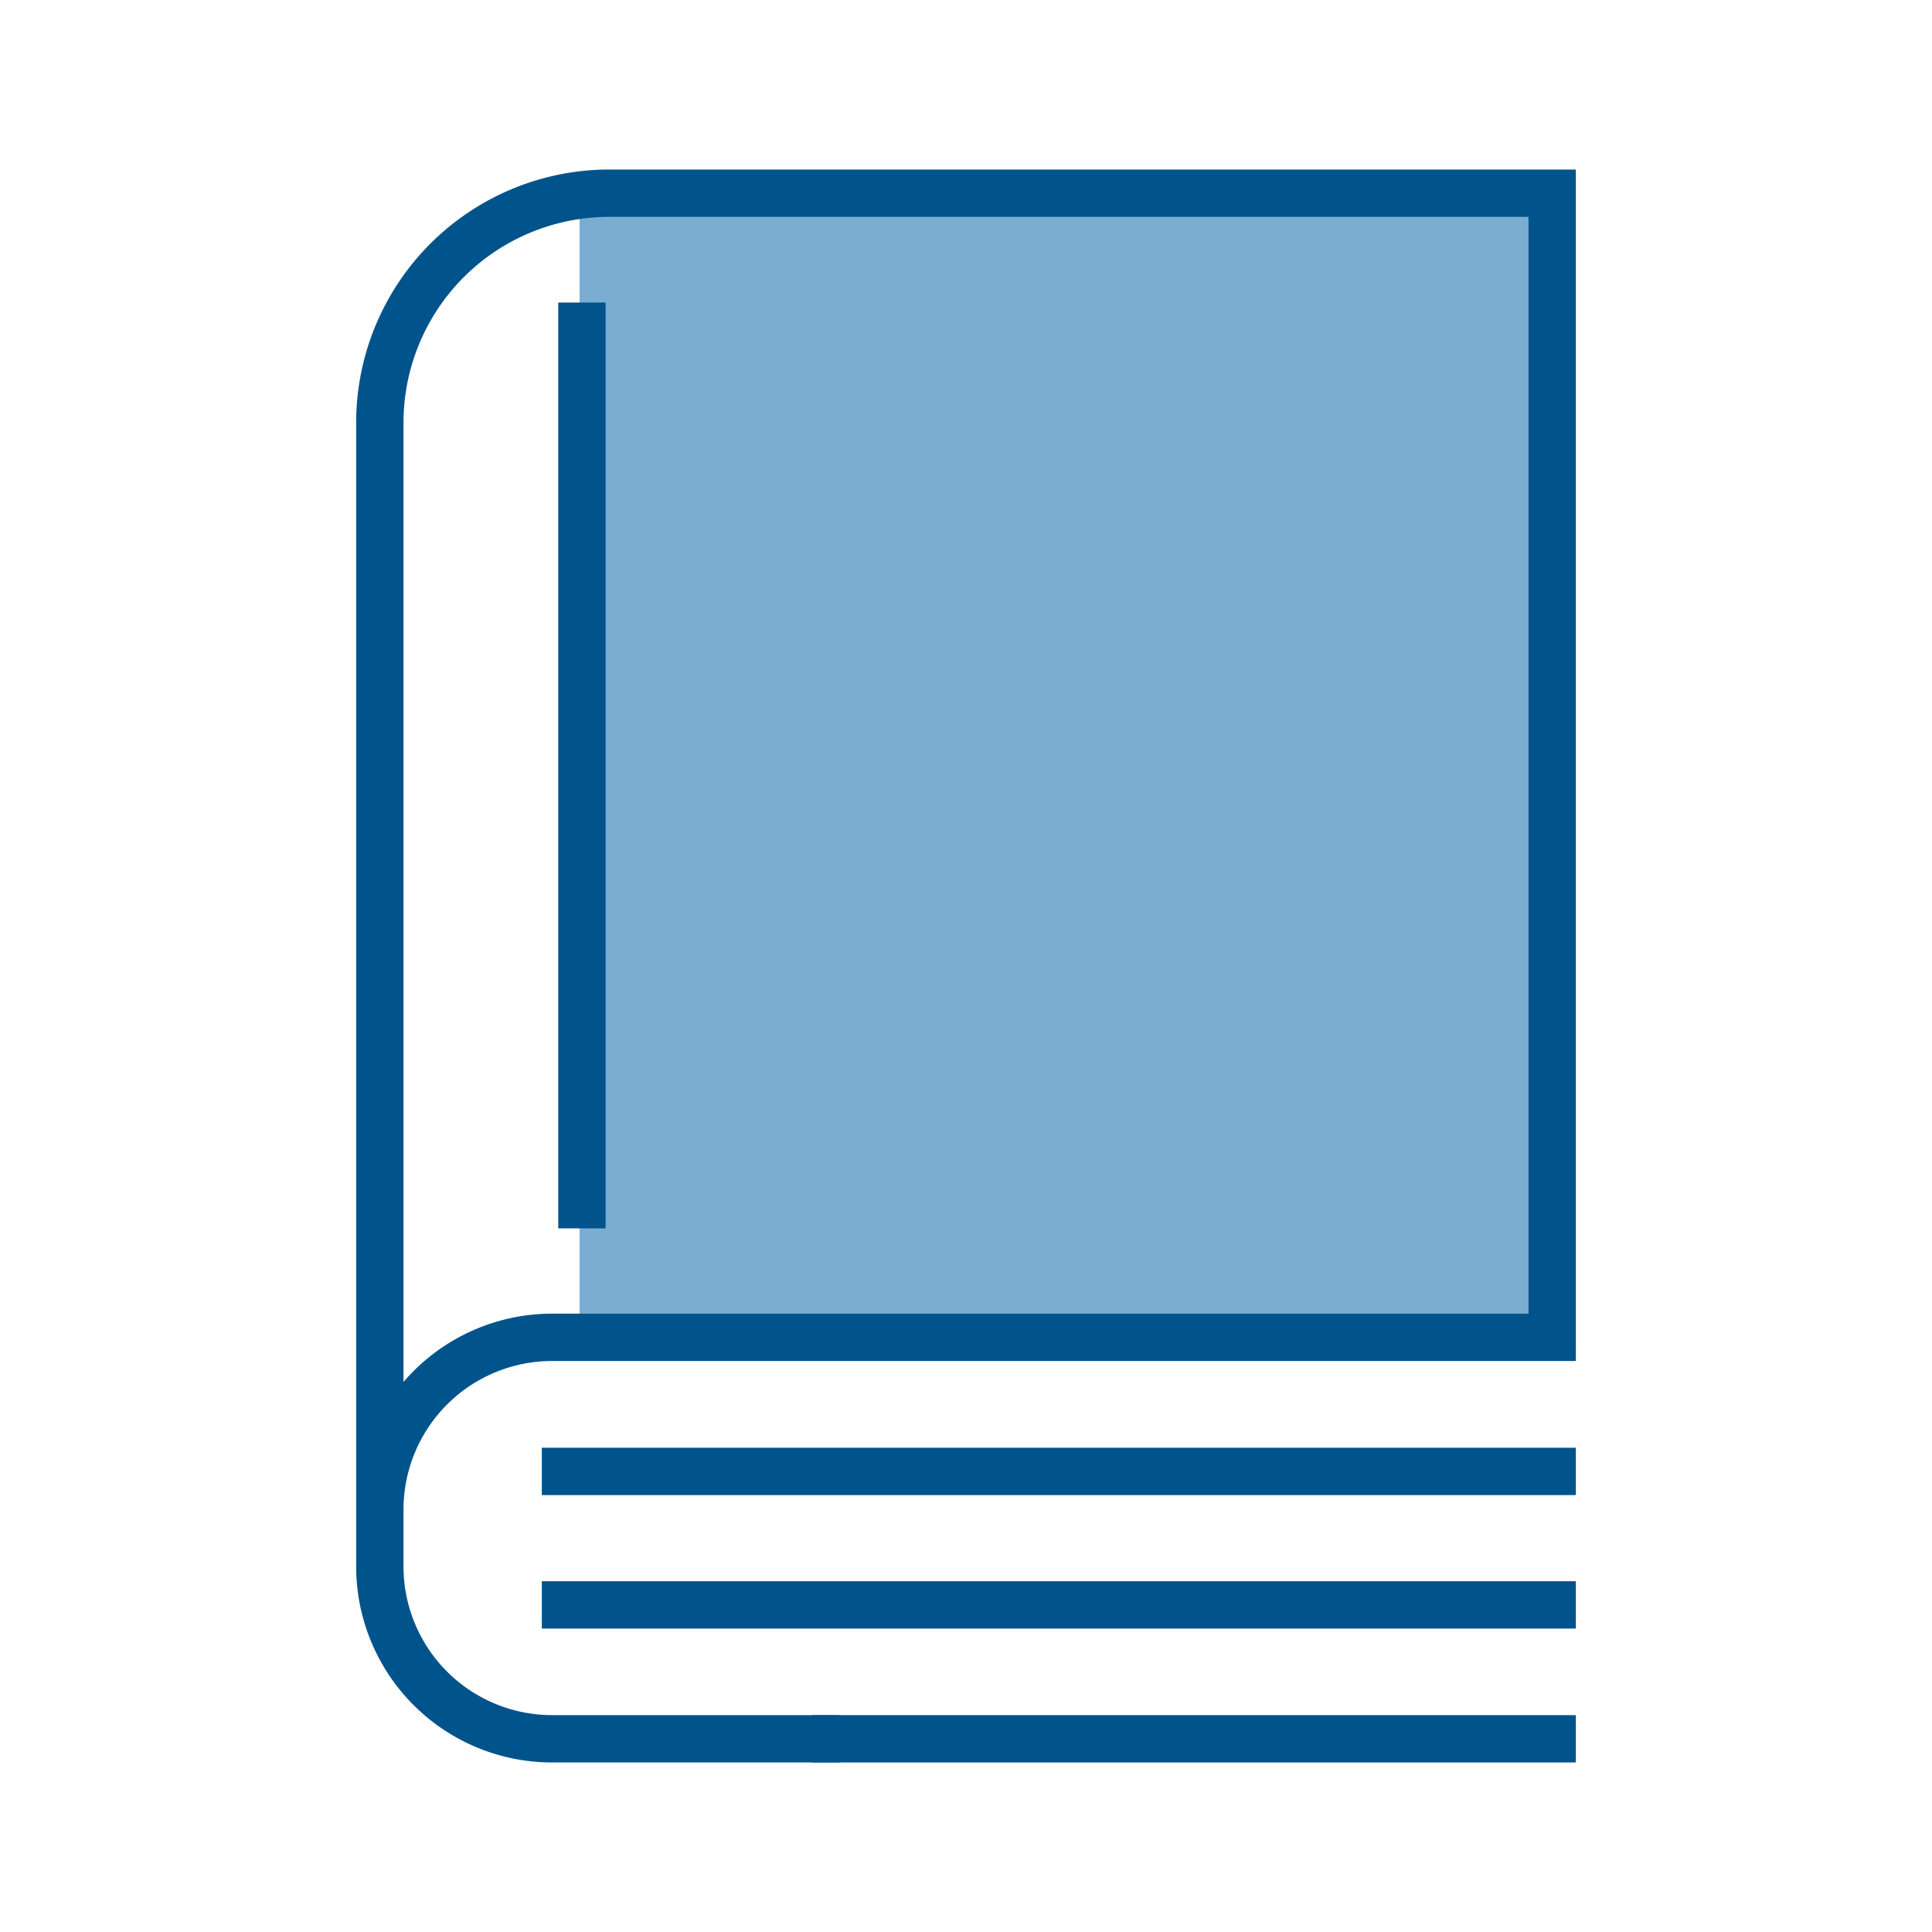
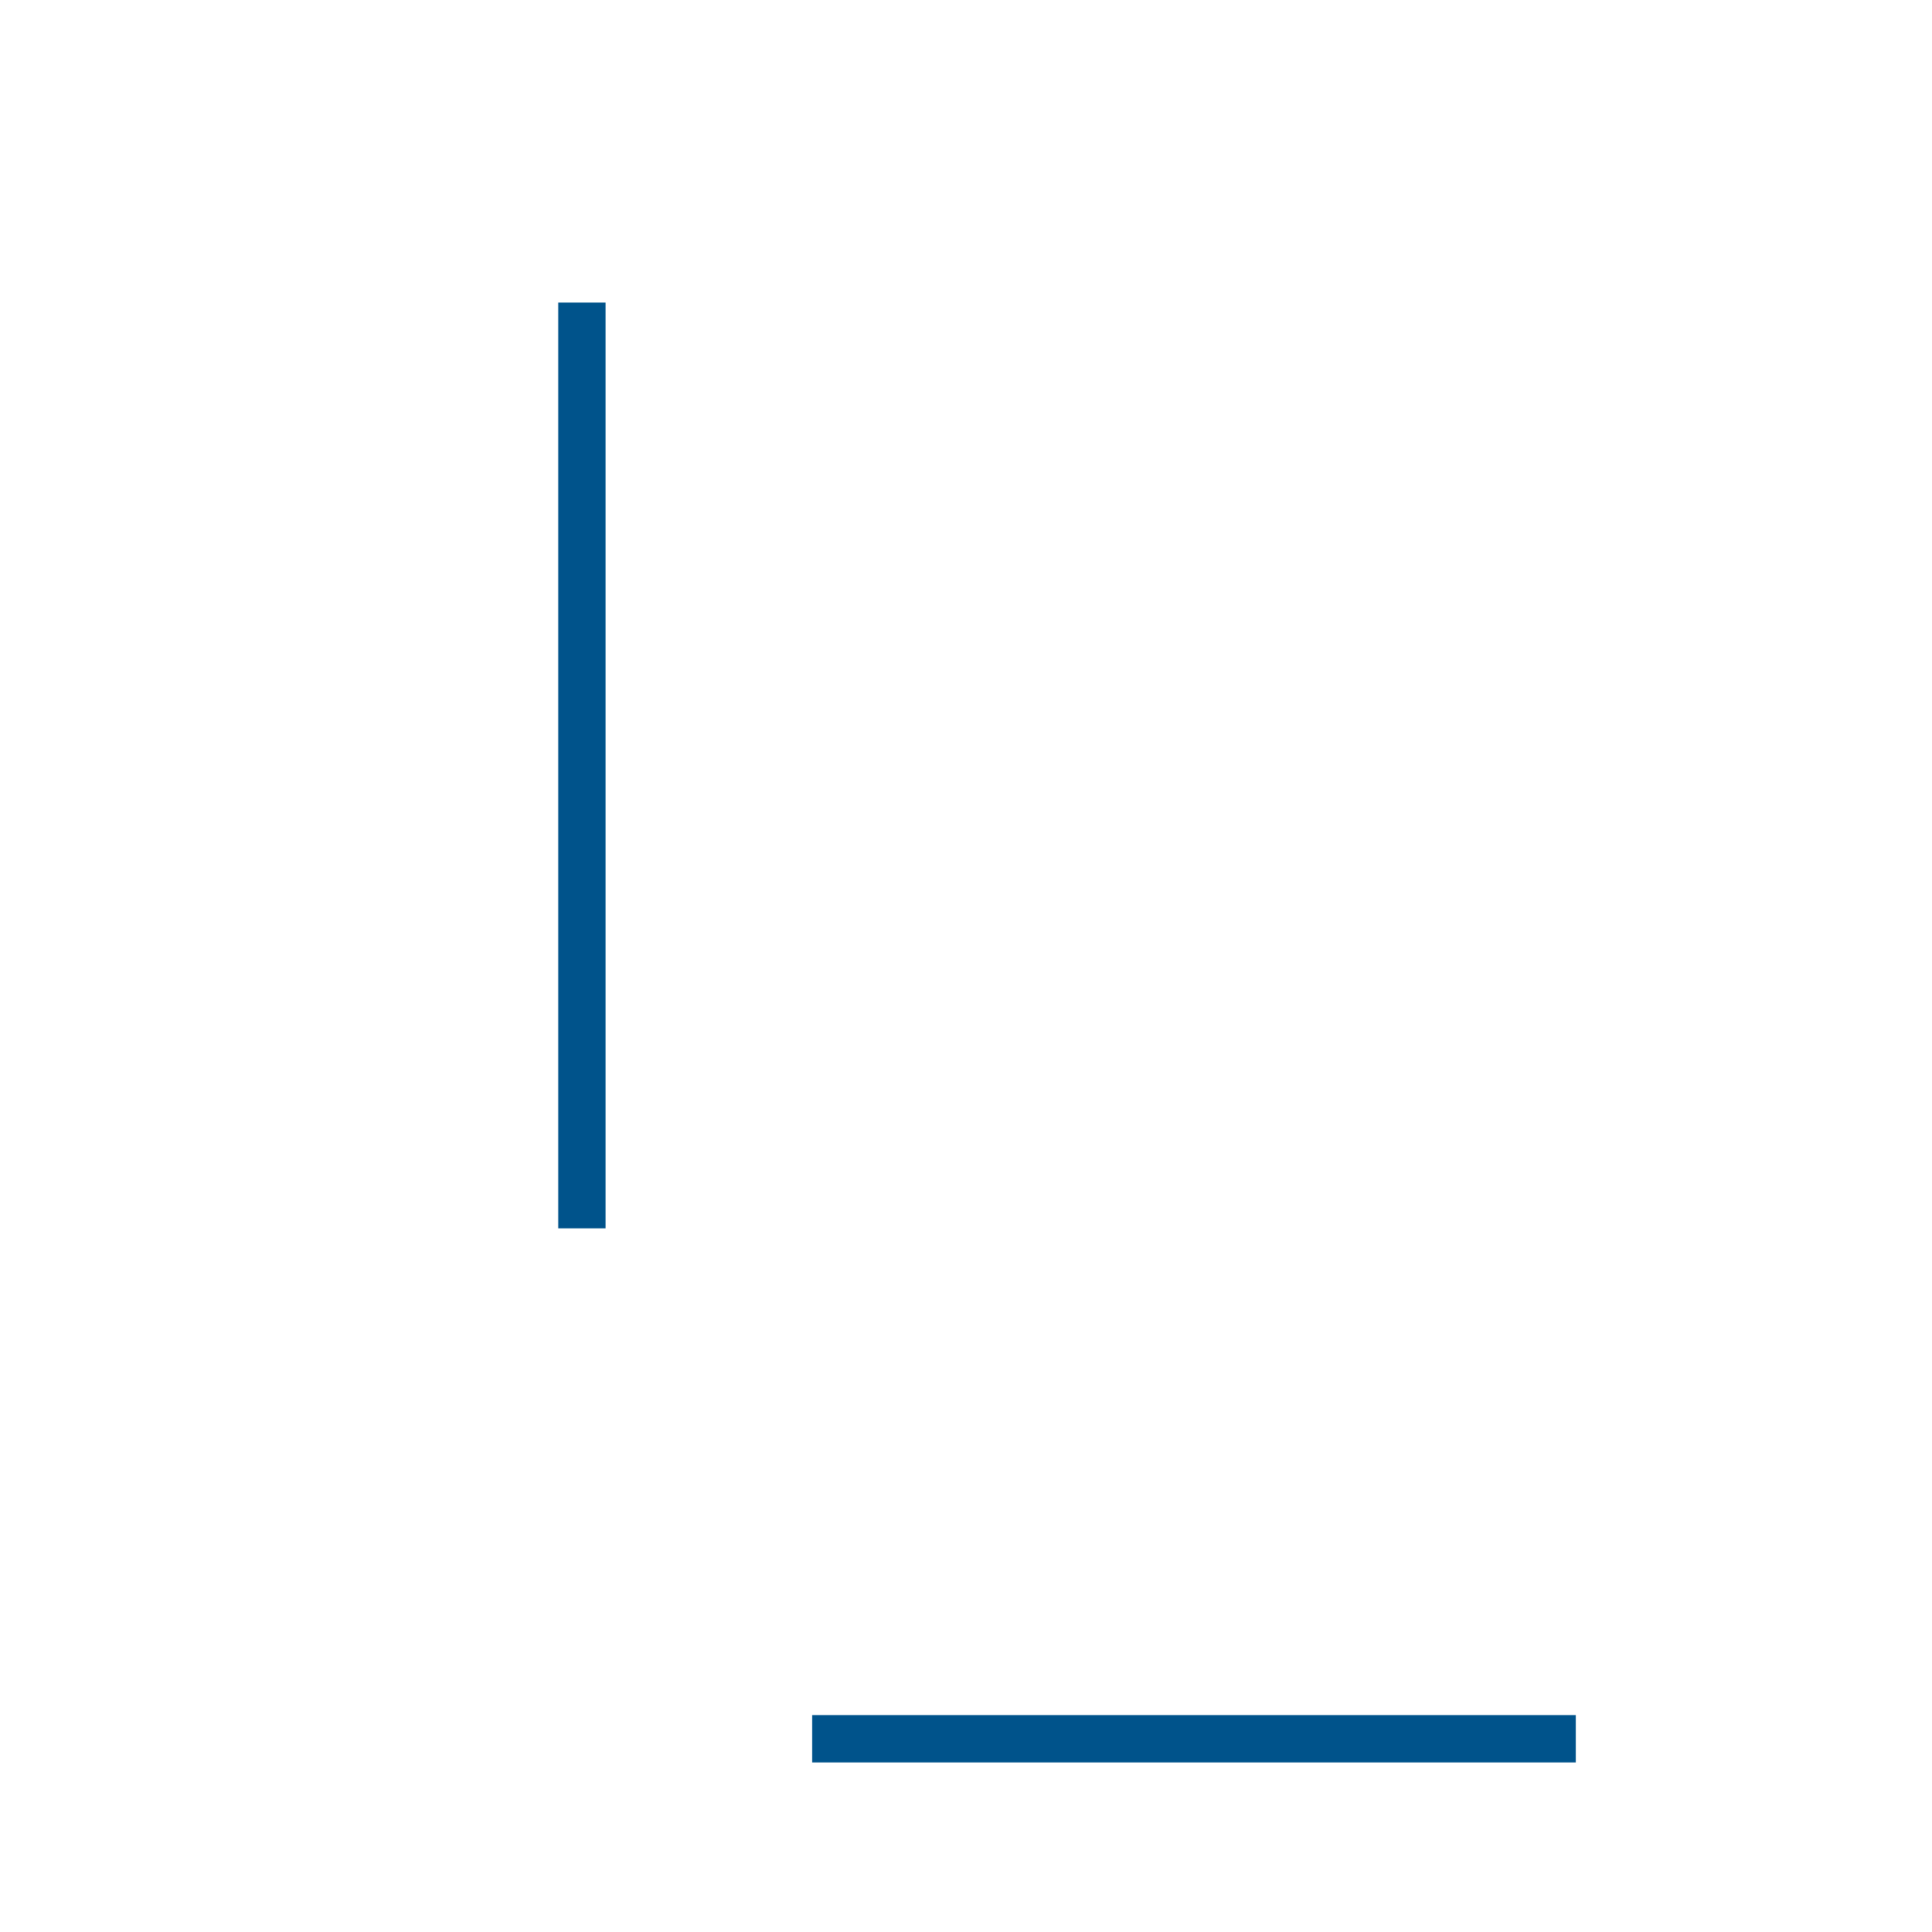
<svg xmlns="http://www.w3.org/2000/svg" id="Layer_1" data-name="Layer 1" viewBox="0 0 100 100">
  <defs>
    <style>.cls-1{fill:#7badd3;}.cls-2,.cls-3{fill:none;stroke:#00538b;stroke-miterlimit:10;stroke-width:2.45px;}.cls-2{stroke-linecap:square;}</style>
  </defs>
-   <path class="cls-1" d="M30,10V69.26h50.3V10Z" />
-   <path class="cls-2" d="M42.22,90H28.55a8.92,8.92,0,0,1-8.89-8.89v-3a8.92,8.92,0,0,1,8.89-8.89H80.34V10H31.51A11.88,11.88,0,0,0,19.66,21.85V77.9" />
  <line class="cls-2" x1="80.34" y1="90" x2="43.26" y2="90" />
  <line class="cls-3" x1="30.12" y1="15.66" x2="30.12" y2="63.58" />
-   <line class="cls-2" x1="29.27" y1="76.16" x2="80.34" y2="76.16" />
-   <line class="cls-2" x1="29.27" y1="83.07" x2="80.34" y2="83.07" />
</svg>